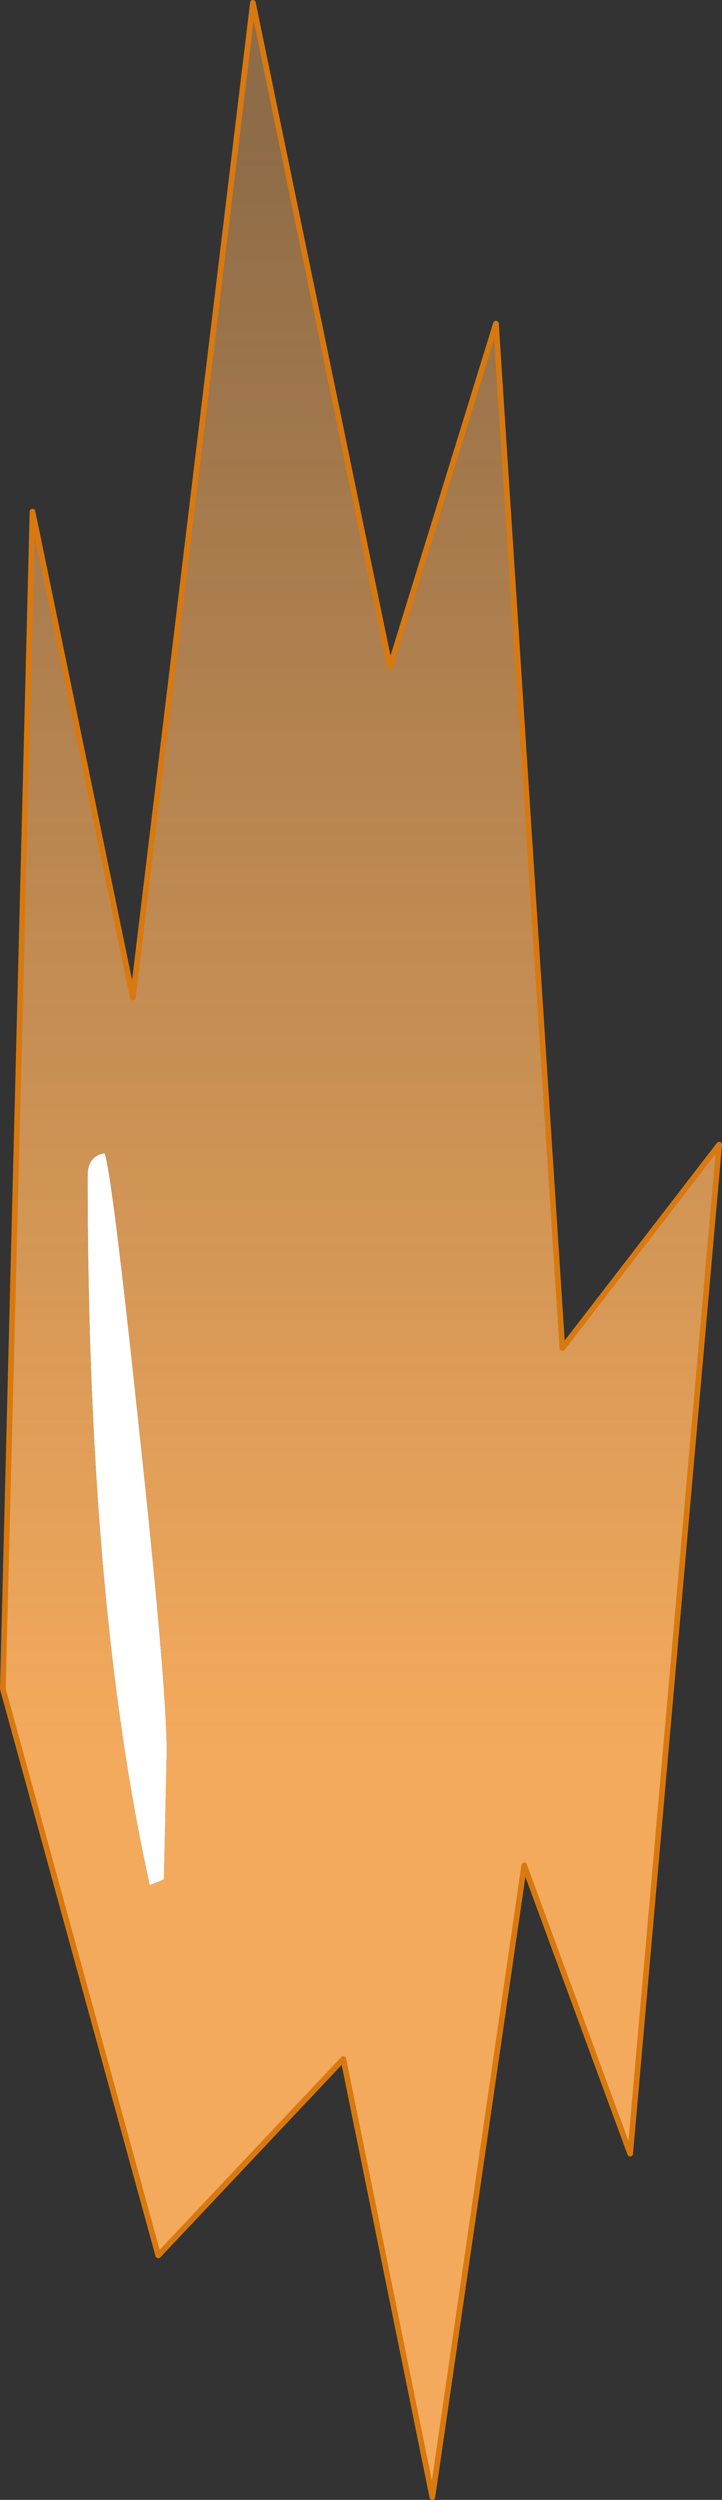
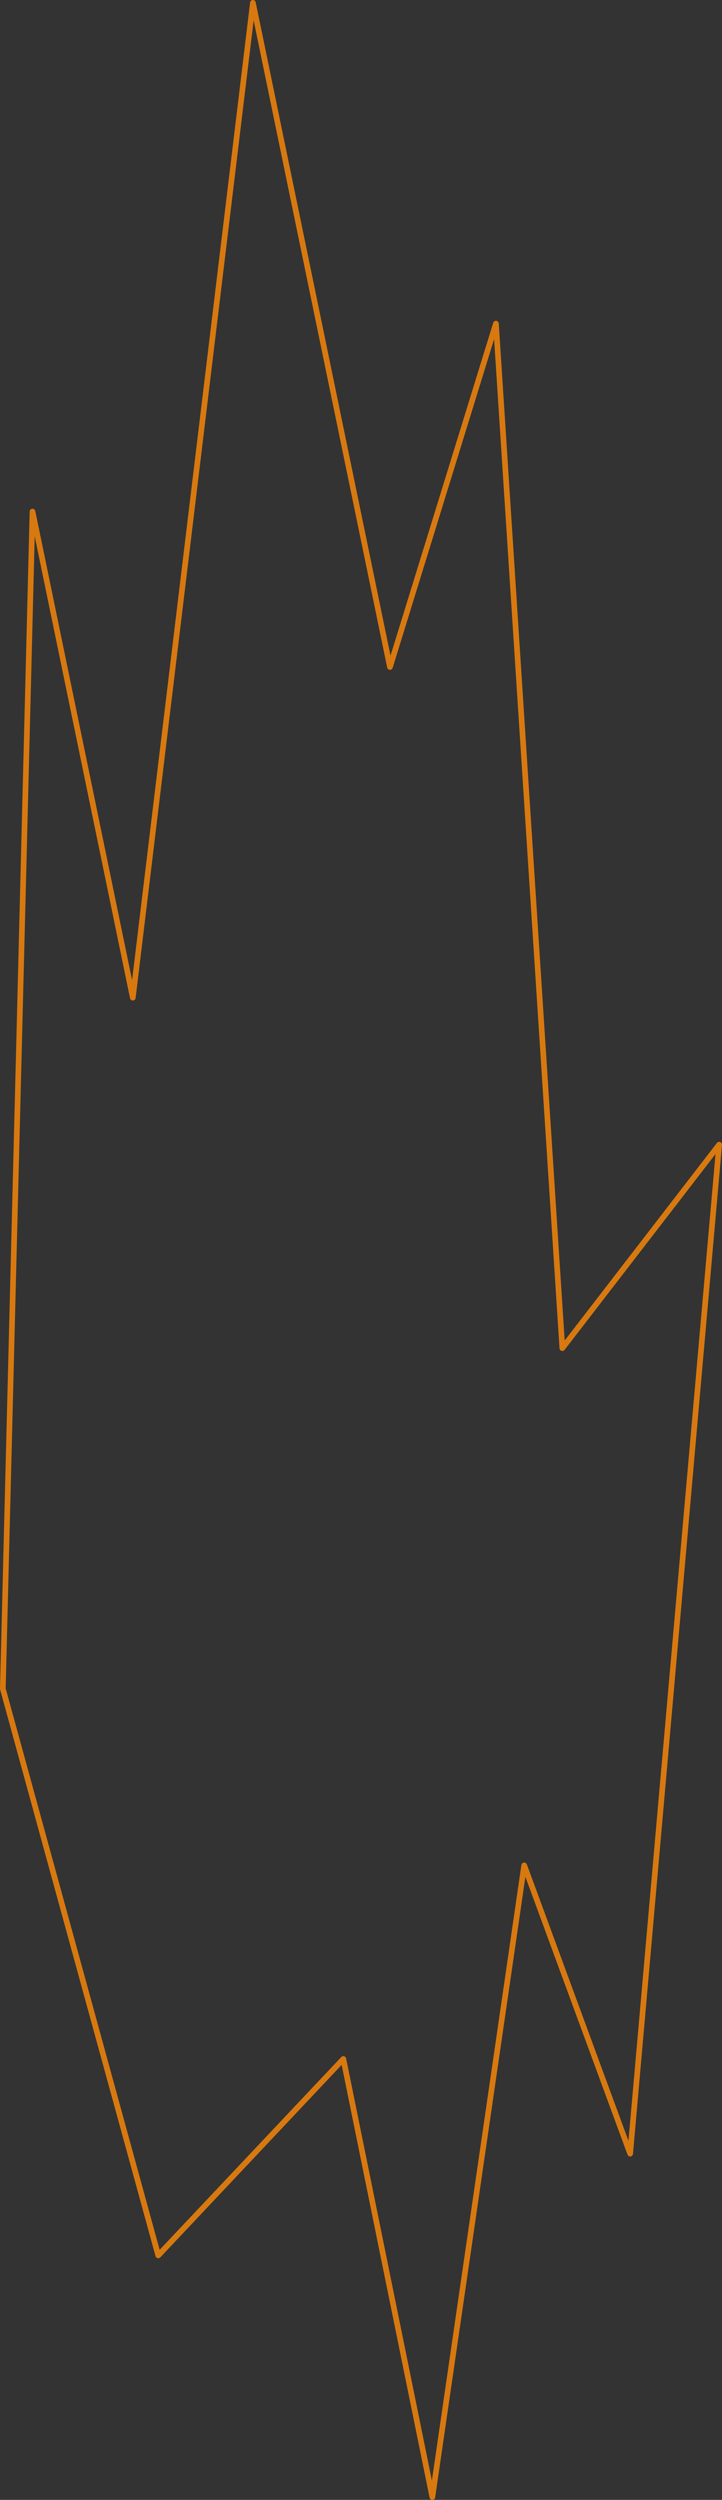
<svg xmlns="http://www.w3.org/2000/svg" height="88.45px" width="25.55px">
  <rect width="100%" height="100%" fill="#333333" stroke="none" />
  <g transform="matrix(1.0, 0.0, 0.0, 1.0, 166.6, 169.2)">
-     <path d="M-162.9 -128.4 Q-162.65 -127.8 -161.7 -118.85 -160.7 -109.6 -160.7 -107.2 L-160.8 -102.7 -161.3 -102.5 Q-163.5 -112.4 -163.5 -127.6 -163.5 -128.3 -162.9 -128.4" fill="#ffffff" fill-rule="evenodd" stroke="none" />
-     <path d="M-162.9 -128.4 Q-163.5 -128.3 -163.5 -127.6 -163.5 -112.4 -161.3 -102.5 L-160.8 -102.7 -160.7 -107.2 Q-160.7 -109.6 -161.7 -118.85 -162.65 -127.8 -162.9 -128.4 M-165.45 -151.1 L-161.9 -133.9 -157.65 -169.1 -152.8 -145.6 -149.05 -157.75 -146.7 -121.5 -141.15 -128.7 -144.3 -93.0 -148.05 -103.2 -151.3 -80.85 -154.45 -96.35 -161.0 -89.4 -166.5 -109.45 -165.45 -151.1" fill="url(#gradient0)" fill-rule="evenodd" stroke="none" />
    <path d="M-165.45 -151.1 L-161.9 -133.9 -157.65 -169.1 -152.8 -145.6 -149.05 -157.75 -146.7 -121.5 -141.15 -128.7 -144.3 -93.0 -148.05 -103.2 -151.3 -80.85 -154.45 -96.35 -161.0 -89.4 -166.5 -109.45 -165.45 -151.1 Z" fill="none" stroke="#d87910" stroke-linecap="round" stroke-linejoin="round" stroke-width="0.2" />
  </g>
  <defs>
    <linearGradient gradientTransform="matrix(0.0, -0.035, 0.054, 0.0, -151.55, -135.85)" gradientUnits="userSpaceOnUse" id="gradient0" spreadMethod="pad" x1="-819.2" x2="819.2">
      <stop offset="0.0" stop-color="#f4aa5c" />
      <stop offset="1.0" stop-color="#f4ab5e" stop-opacity="0.471" />
    </linearGradient>
  </defs>
</svg>